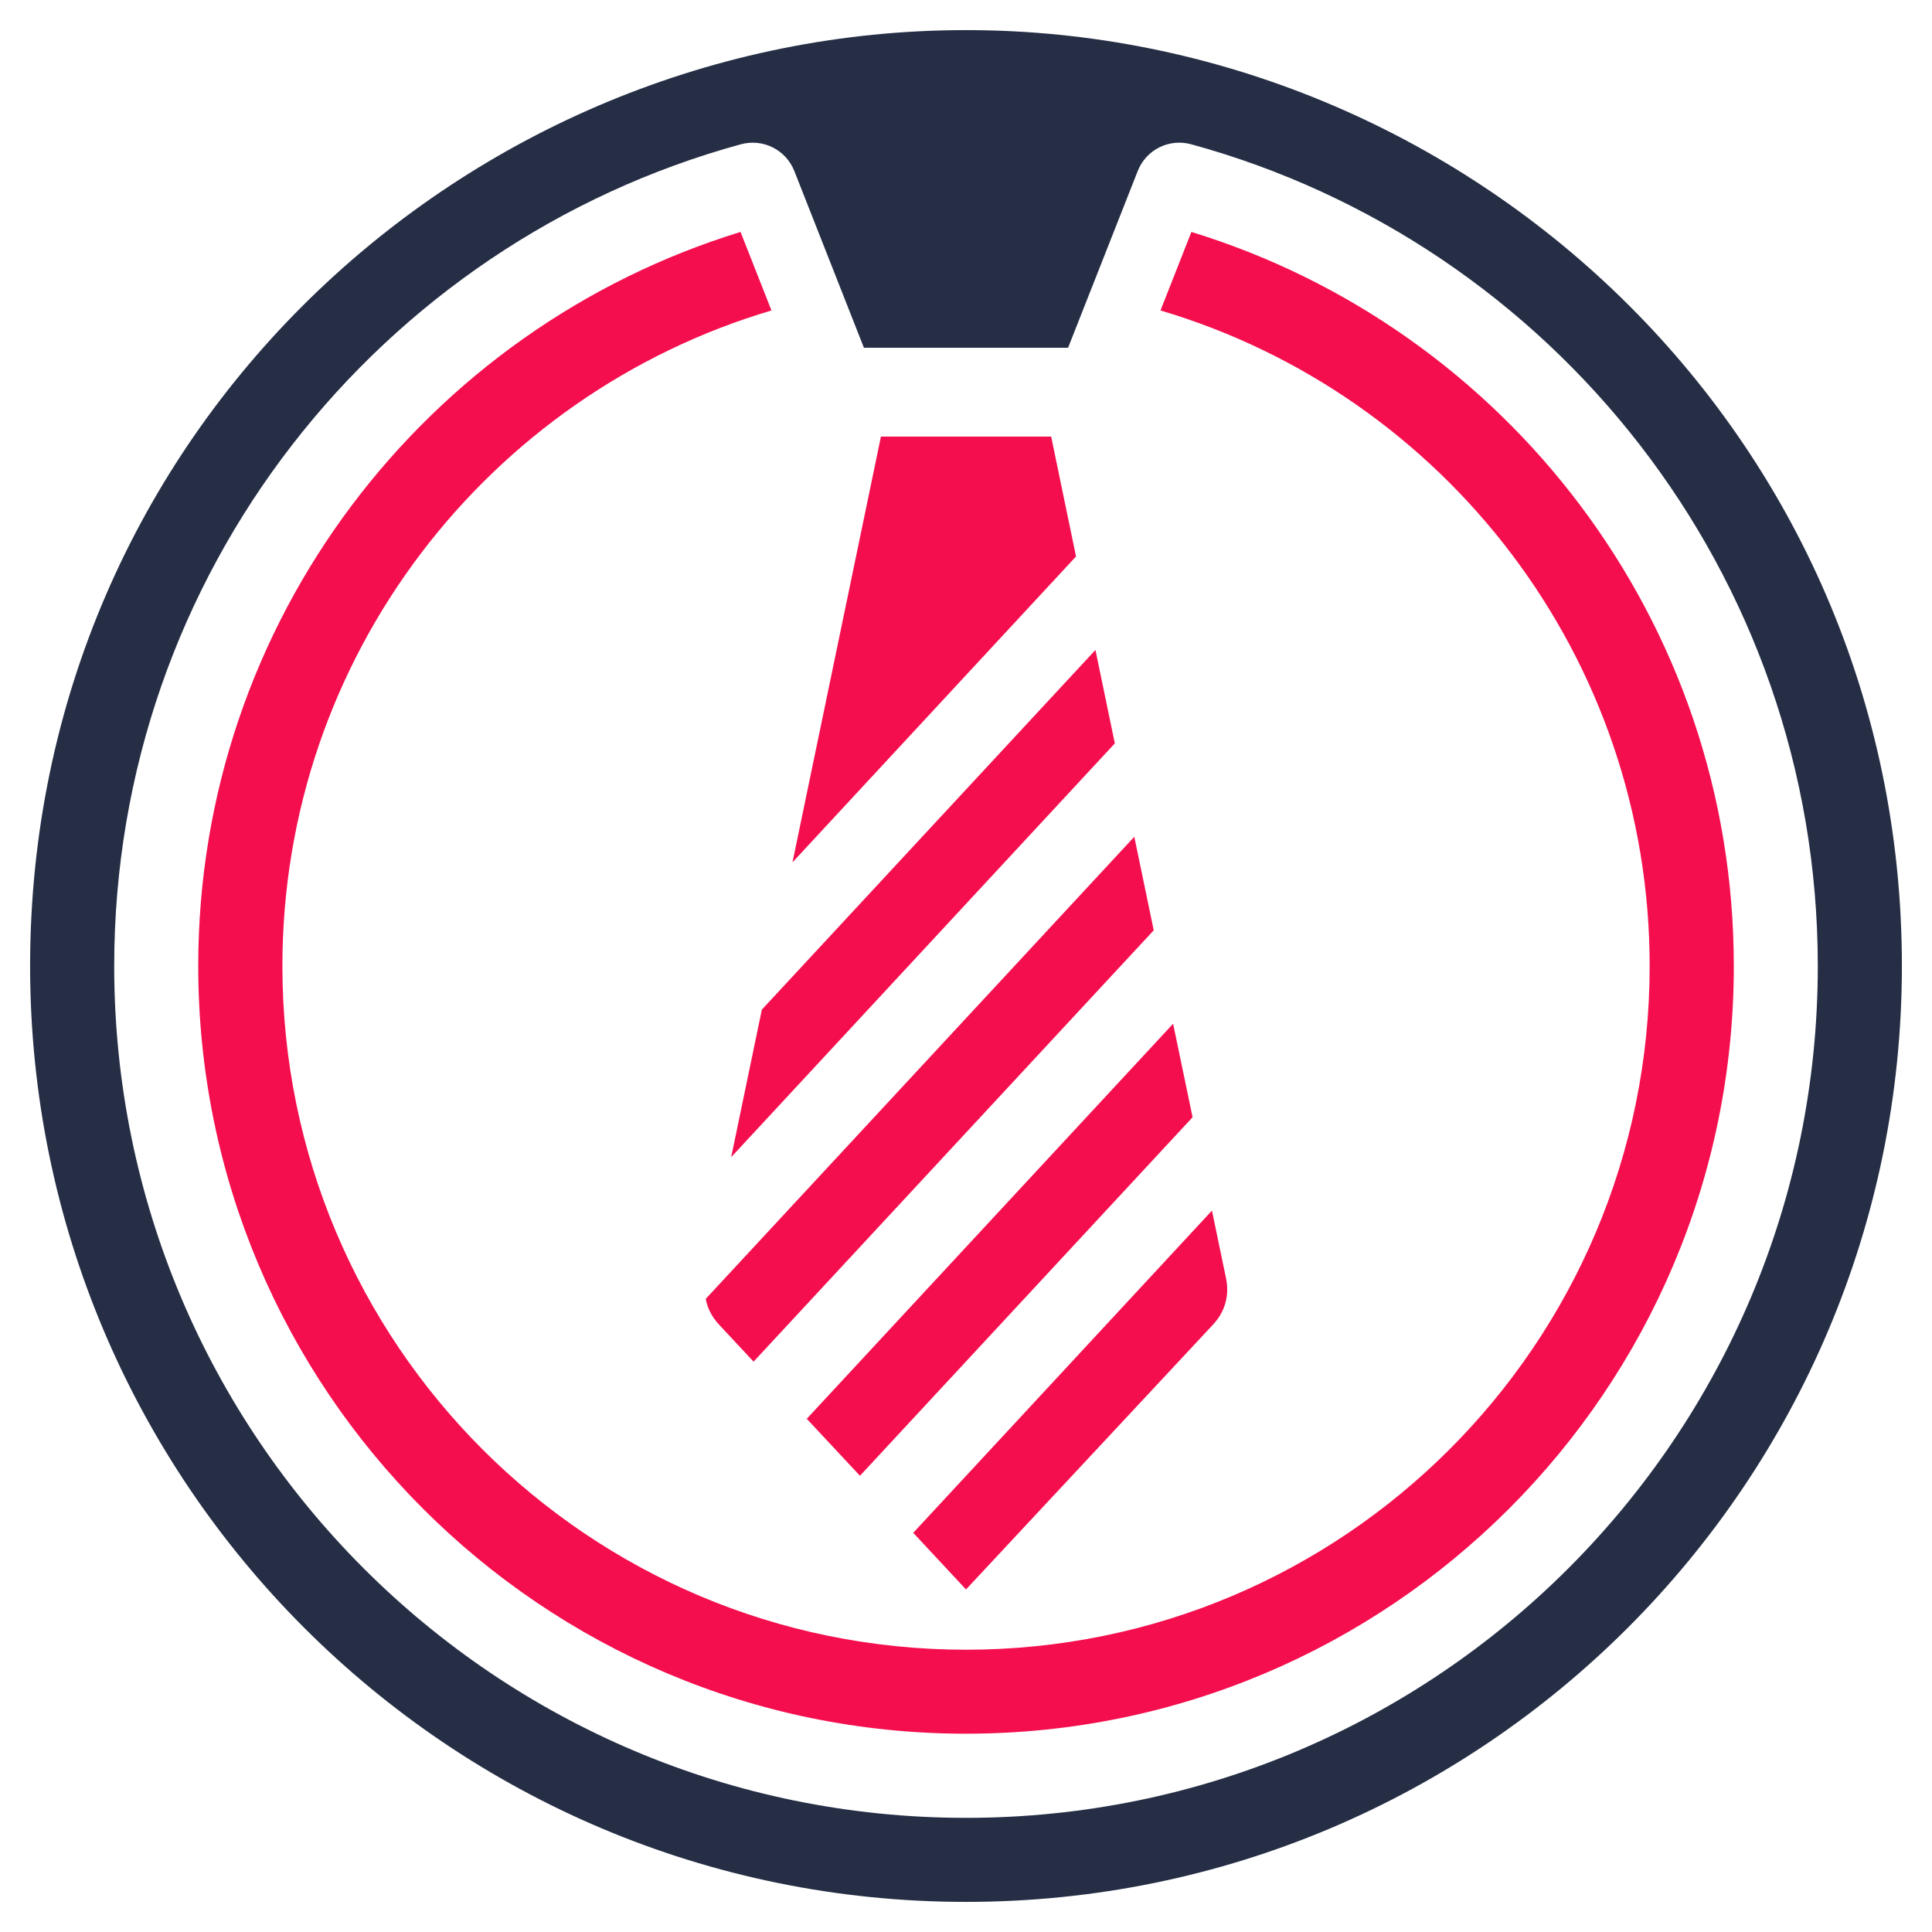
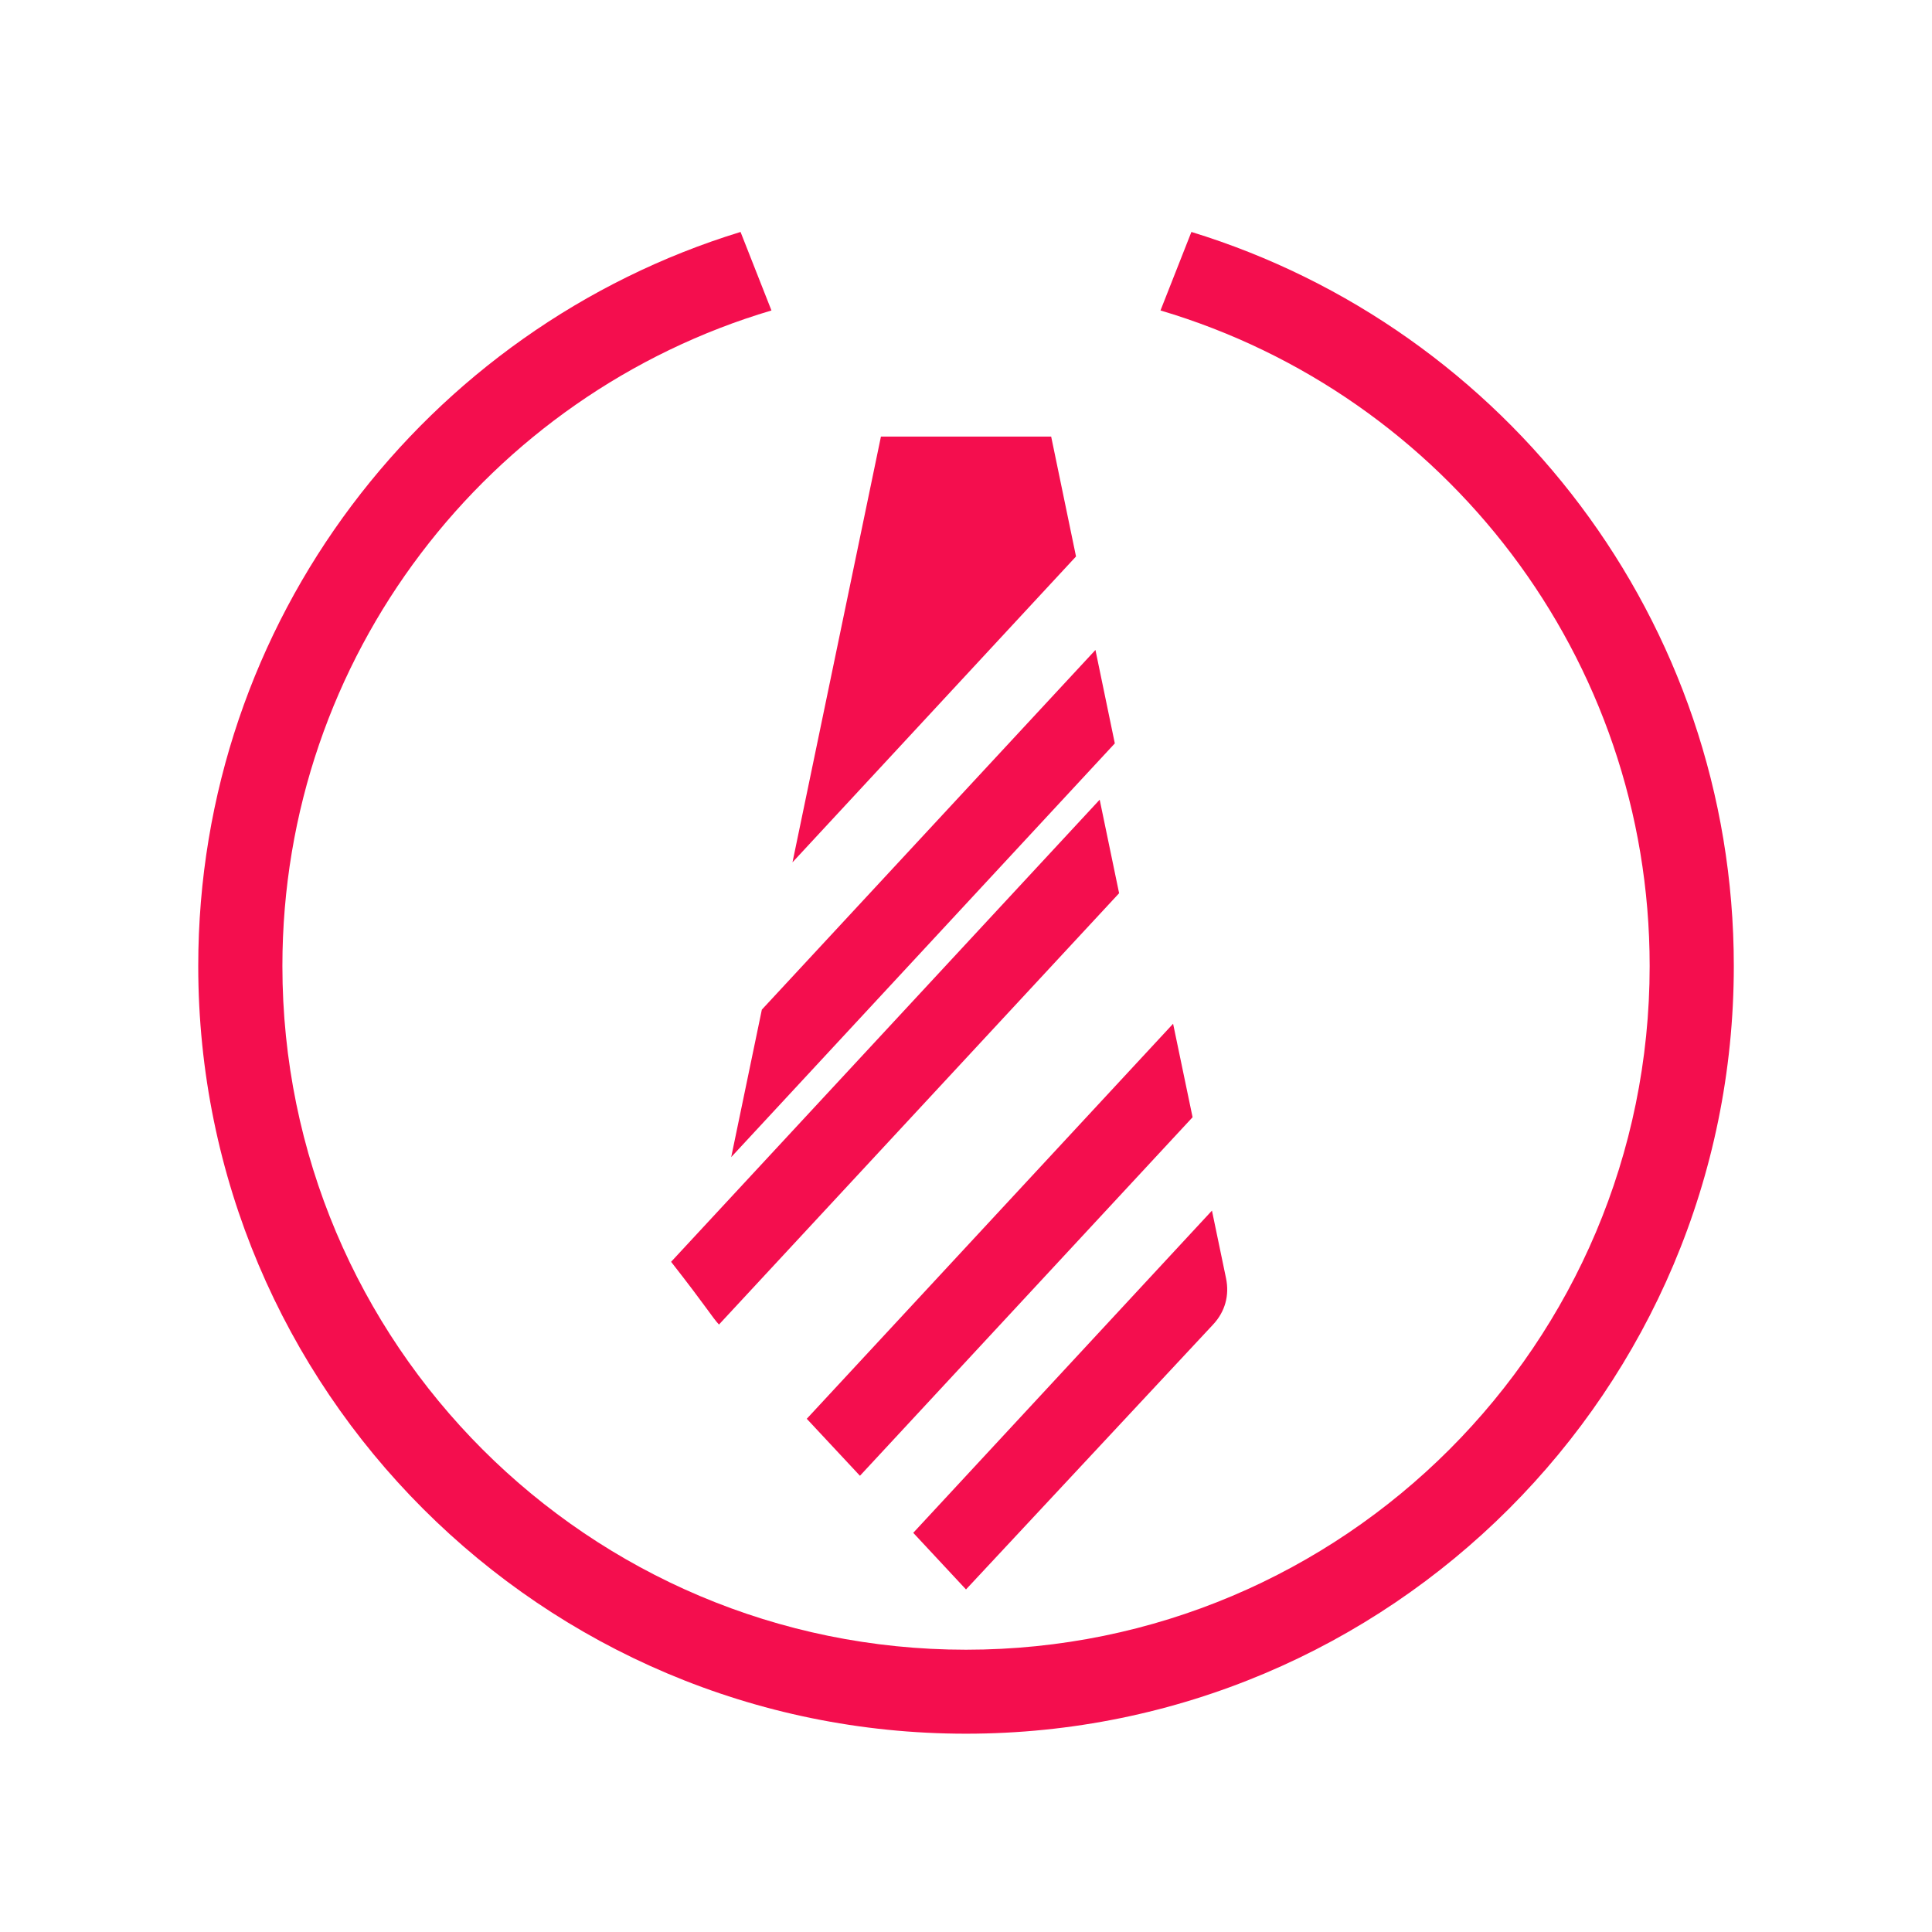
<svg xmlns="http://www.w3.org/2000/svg" version="1.1" id="Calque_1" x="0px" y="0px" width="36px" height="36px" viewBox="0 0 36 36" enable-background="new 0 0 36 36" xml:space="preserve">
  <g>
-     <path fill="#252E45" d="M18,0.561C8.67,0.561,0.561,8.072,0.561,18c0,9.633,7.807,17.439,17.439,17.439   c9.632,0,17.439-7.807,17.439-17.439C35.439,8.072,27.33,0.561,18,0.561z M18,33.873C9.234,33.873,2.128,26.768,2.128,18   c0-7.313,4.945-13.47,11.675-15.311c0.414-0.113,0.842,0.101,0.999,0.5l1.296,3.291h3.804l1.297-3.291   c0.156-0.4,0.585-0.614,0.999-0.5C28.926,4.53,33.872,10.687,33.872,18C33.872,26.768,26.766,33.873,18,33.873z" />
    <path fill="#F40E4E" d="M22.604,24.681c0.223-0.238,0.308-0.543,0.241-0.864l-0.262-1.259l-5.566,6.004L18,29.617L22.604,24.681z" />
    <polygon fill="#F40E4E" points="15.033,26.437 16.024,27.499 22.222,20.818 21.859,19.076  " />
-     <path fill="#F40E4E" d="M13.397,24.681l0.645,0.691l7.456-8.037l-0.362-1.743l-7.986,8.611   C13.183,24.378,13.266,24.54,13.397,24.681z" />
+     <path fill="#F40E4E" d="M13.397,24.681l7.456-8.037l-0.362-1.743l-7.986,8.611   C13.183,24.378,13.266,24.54,13.397,24.681z" />
    <polygon fill="#F40E4E" points="13.625,21.561 20.773,13.852 20.412,12.111 14.196,18.813  " />
    <path fill="#F40E4E" d="M22.2,4.322l-0.576,1.463c5.296,1.57,9.115,6.466,9.115,12.215c0,7.037-5.703,12.74-12.739,12.74   c-7.036,0-12.738-5.703-12.738-12.74c0-5.776,3.845-10.653,9.113-12.215l-0.576-1.463C7.949,6.117,3.694,11.561,3.694,18   c0,7.899,6.405,14.305,14.306,14.305c7.901,0,14.307-6.405,14.307-14.305C32.307,11.561,28.051,6.117,22.2,4.322z" />
    <polygon fill="#F40E4E" points="19.587,8.135 16.415,8.135 14.767,16.068 20.05,10.369  " />
  </g>
</svg>